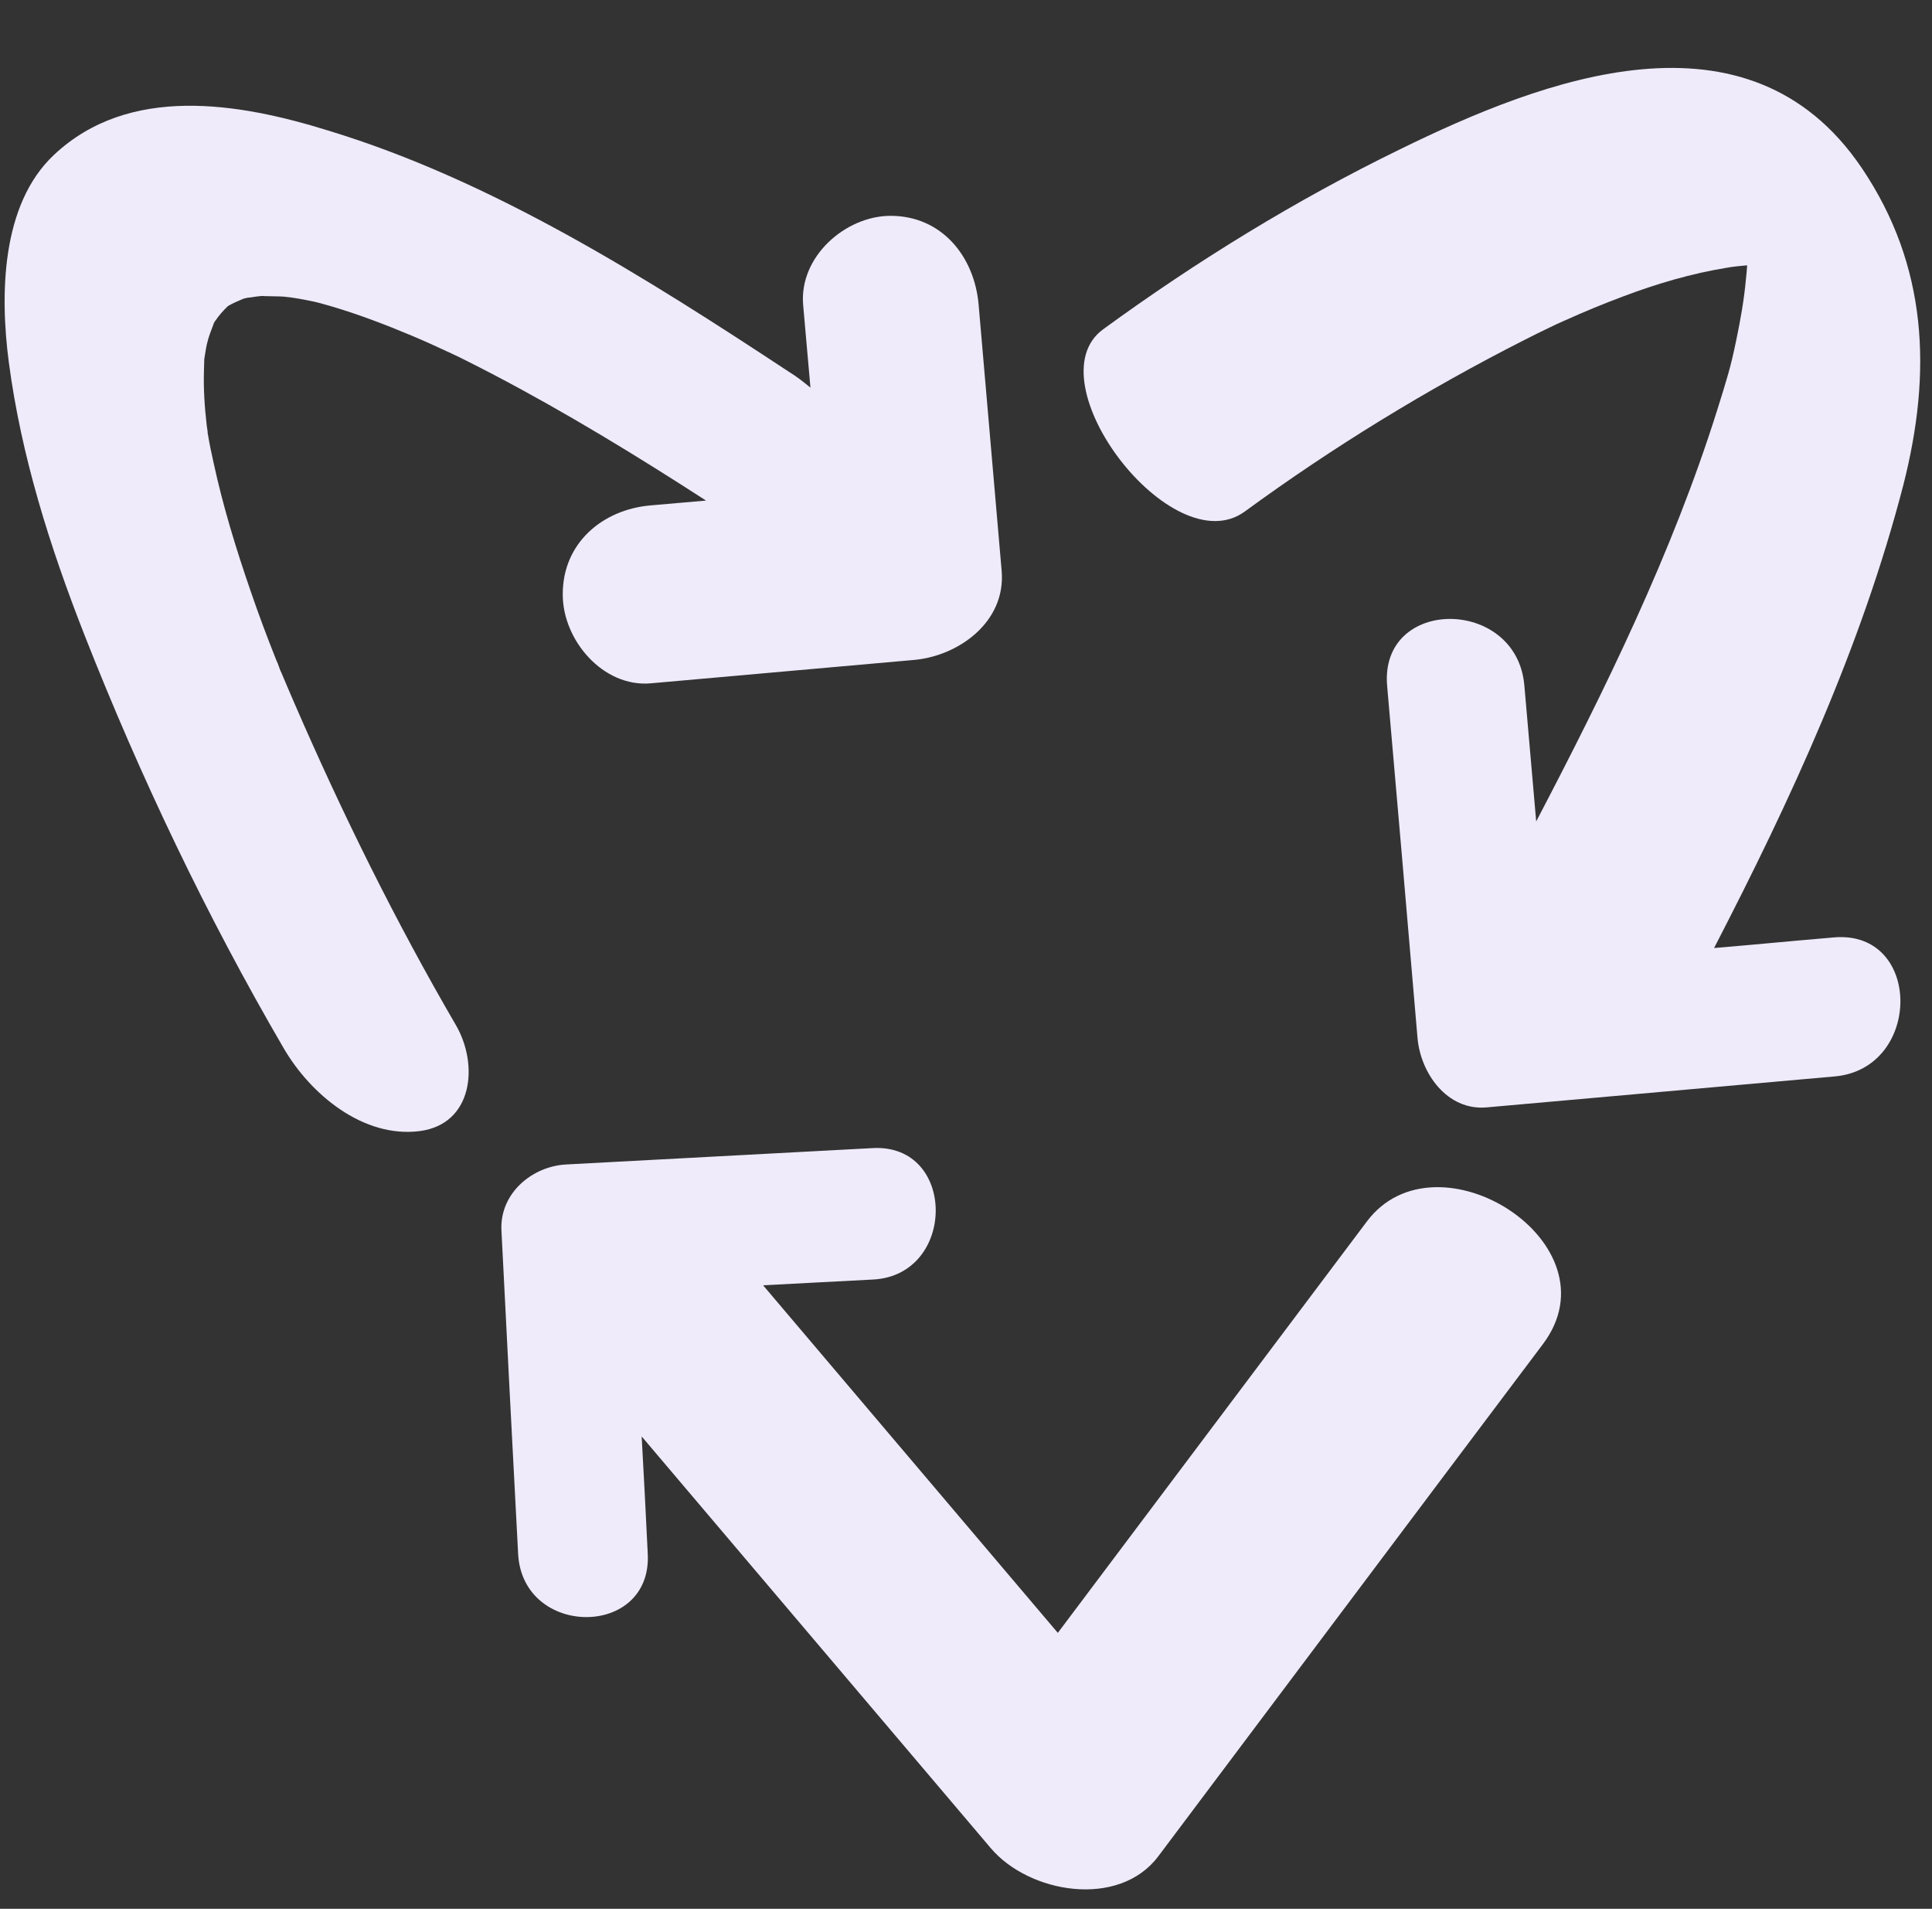
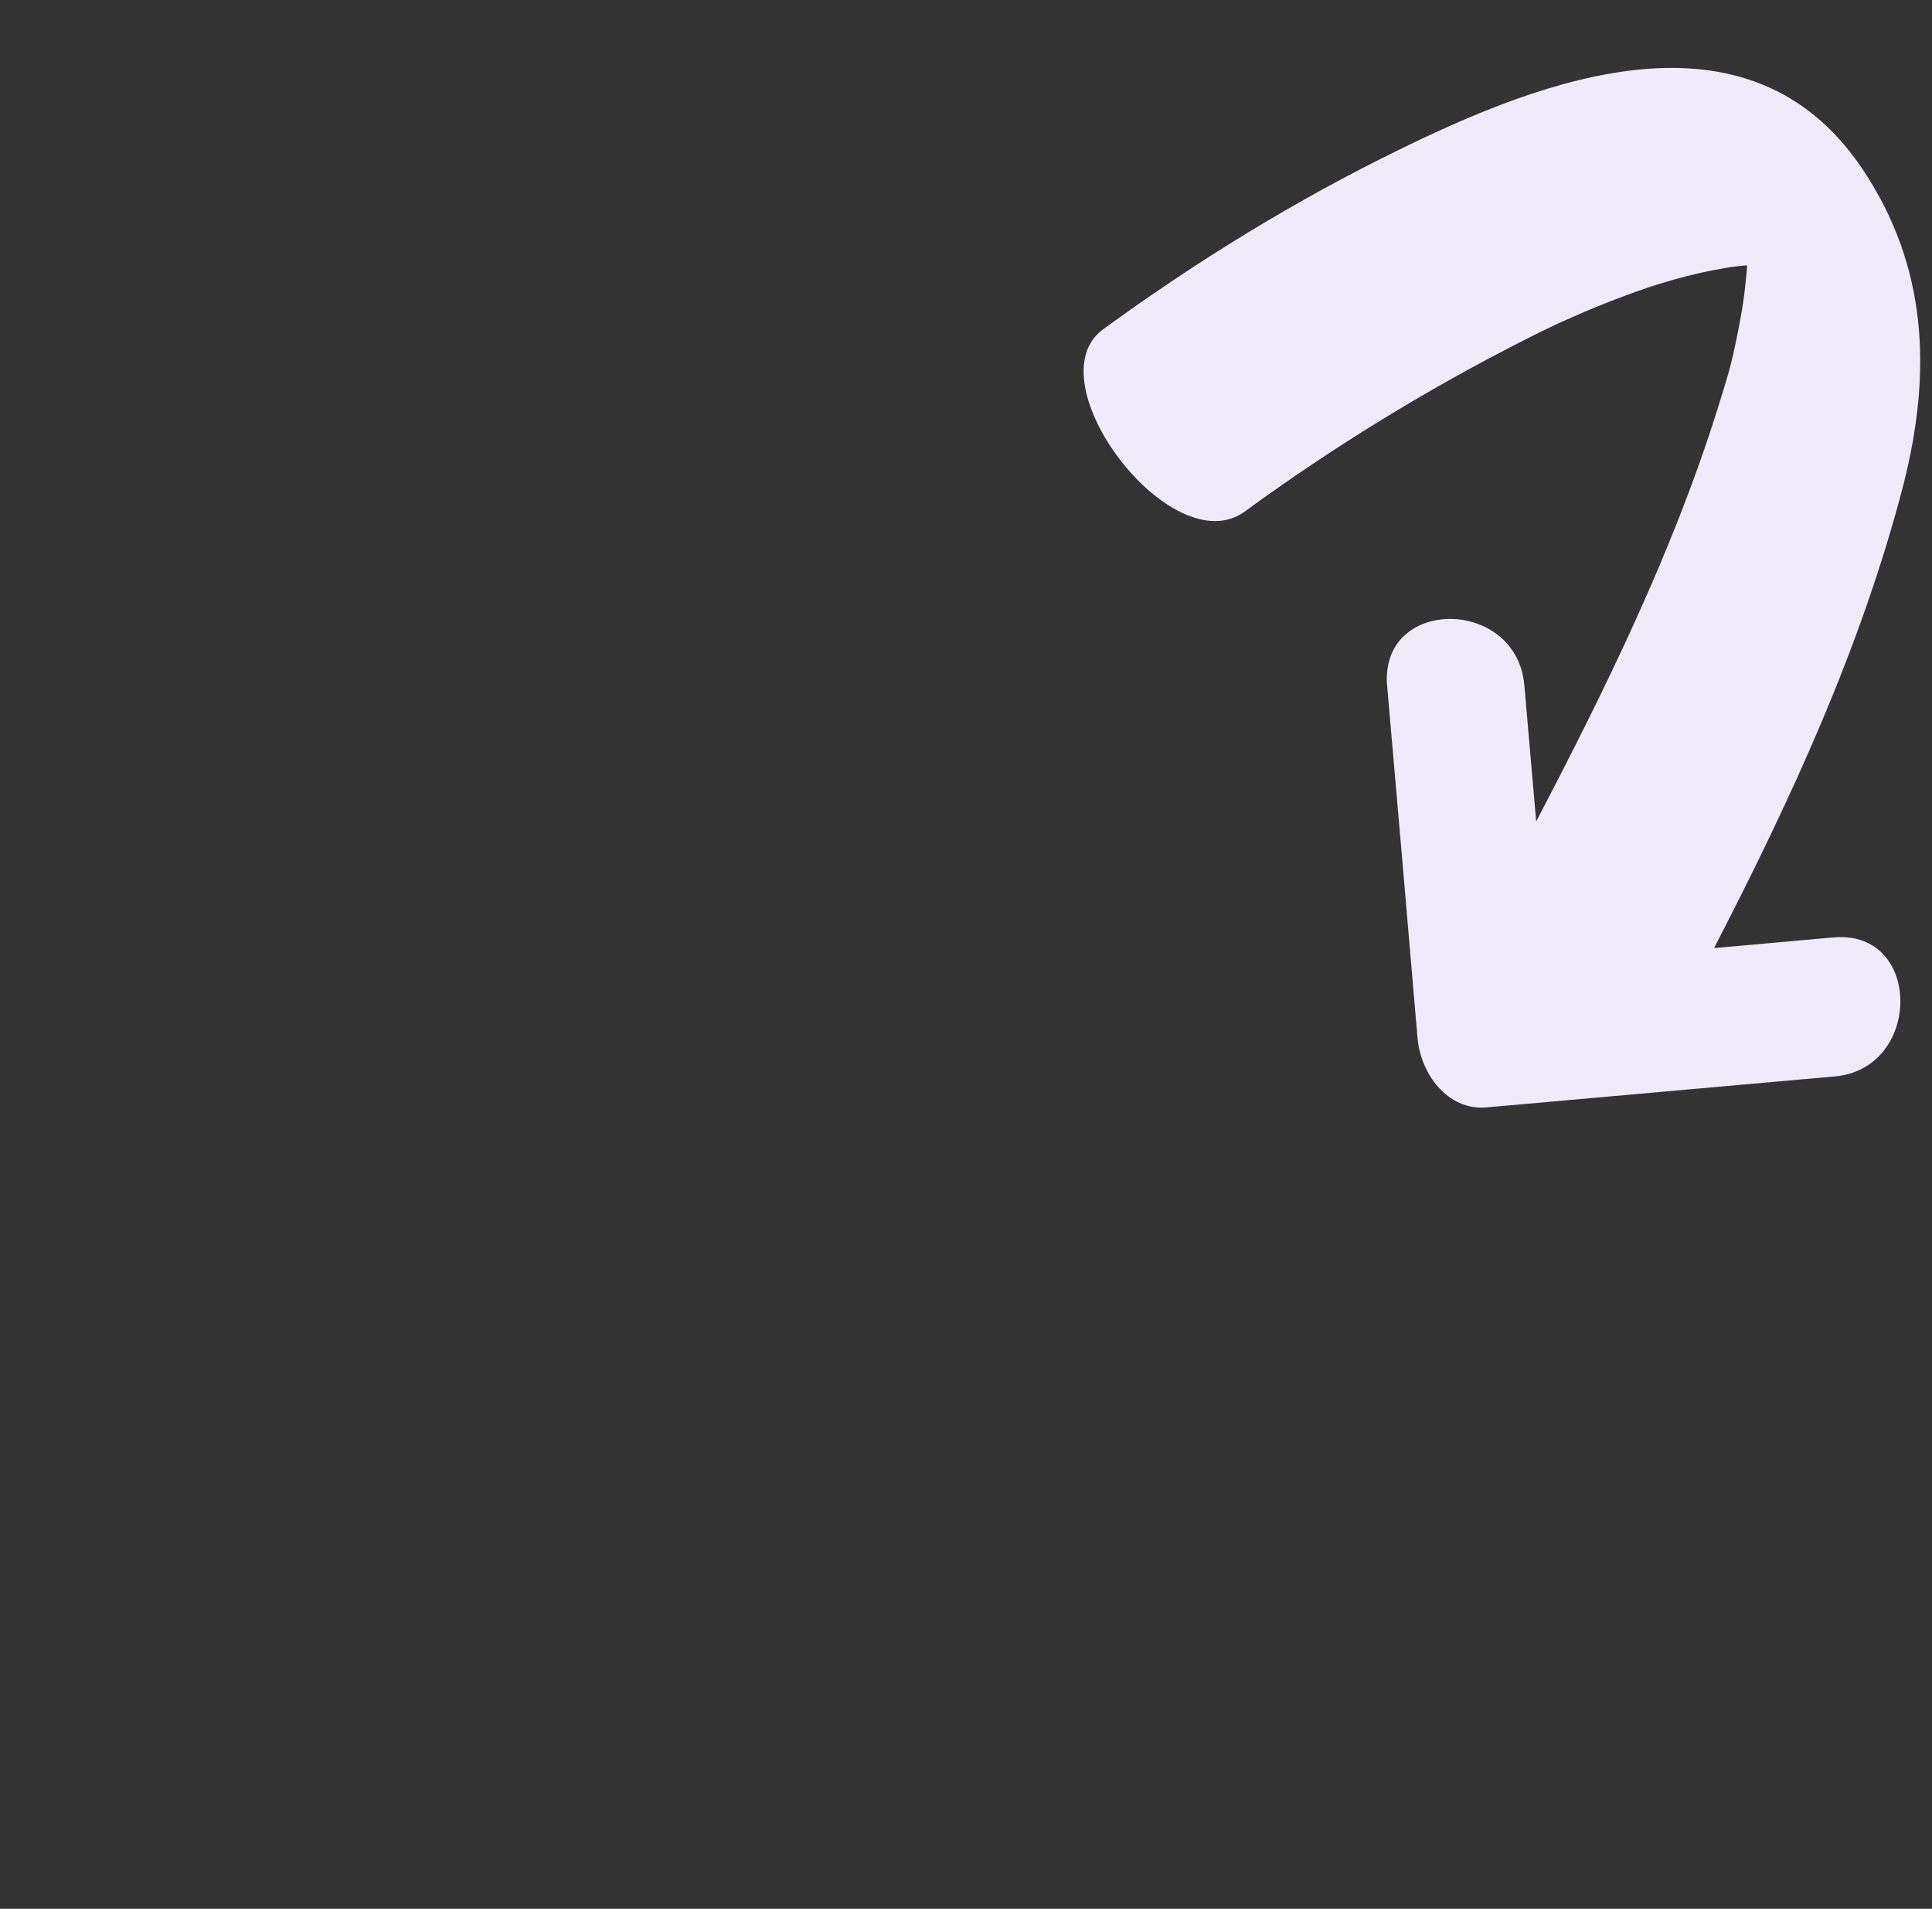
<svg xmlns="http://www.w3.org/2000/svg" fill="#000000" height="628.8" preserveAspectRatio="xMidYMid meet" version="1" viewBox="-1.5 -22.4 636.5 628.8" width="636.5" zoomAndPan="magnify">
  <rect x="-1.5" y="-22.4" width="636.5" height="628.8" fill="#333333" stroke="none" />
  <g fill="#efebfb" id="change1_1">
    <path d="M611.9,33C574.5-22.4,507,3.6,459.7,26.8c-34.1,16.6-67.1,36.9-97.8,59.3c-23.3,17.1,22.7,77.5,46.7,60 c29-21.2,60-40.2,91.9-56.4c2.9-1.5,5.8-2.9,8.7-4.3c0.4-0.2,1.5-0.7,2.3-1.1c0.9-0.4,1.8-0.8,2.7-1.2c6.2-2.8,12.5-5.4,18.9-7.8 c11.1-4.2,22.6-7.6,34.3-9.5c2.2-0.4,4.5-0.6,6.7-0.8c-0.1,1.5-0.2,3-0.4,4.5c-0.6,6.8-1.8,13.5-3.2,20.2c-1.9,9.2-3,12.5-6.3,23.1 c-14.8,47-36.8,91.8-59.6,135.4c-1.3-14.9-2.6-29.8-3.9-44.8c-2.5-29.2-47.8-29.3-45.2,0.2c3.4,38.6,6.7,77.3,10,115.9 c1,11.6,9.7,24,22.7,22.9c38.3-3.4,76.4-6.8,114.7-10.2c28.9-2.5,29-48.3-0.2-45.8c-13.1,1.1-26.3,2.4-39.5,3.5 c25.3-48.9,48.6-99.3,62.4-152.7C635,100.2,633.6,65.2,611.9,33z" fill="inherit" />
-     <path d="M448.8,380c-33.9,45.2-67.9,90.3-101.8,135.5c-32.4-38.2-64.7-76.3-97.1-114.5c12.1-0.6,24.2-1.3,36.3-1.9 c27.4-1.5,27.5-44.7-0.1-43.3c-33.7,1.8-67.4,3.6-101.1,5.4c-11.2,0.6-21.9,9.5-21.3,21.7c1.8,35.5,3.6,71,5.5,106.6 c1.5,27.7,44.2,27.8,42.7-0.1c-0.6-12.9-1.3-25.7-2-38.6c38.3,45.2,76.7,90.4,115,135.6c12.6,14.9,42.2,20,55.2,2.7 c42.3-56.3,84.4-112.5,126.7-168.7C531.8,387.2,471.8,349.3,448.8,380z" fill="inherit" />
-     <path d="M65.8,95.9c0.2-1.3,0.6-3.9,0.9-5.1c0.5-2.2,1.3-4.2,2.1-6.3c0.1-0.4,0.2-0.6,0.4-0.9 c0.1-0.2,0.2-0.3,0.3-0.4c1.1-1.7,2.5-3.2,3.9-4.6c0.1-0.1,0.3-0.2,0.4-0.3c1.6-0.9,3.2-1.6,4.9-2.3c0.8-0.2,1.5-0.4,2.2-0.4 c1.2-0.2,2.5-0.4,3.8-0.5c1.3,0.1,5.6,0.1,7.1,0.2c3.5,0.3,6.9,1,10.3,1.7c0.5,0.1,1.2,0.3,2,0.5c1.1,0.3,2.1,0.6,3.2,0.9 c9.2,2.7,18.1,6.1,26.9,9.8c4.1,1.7,8.2,3.6,12.3,5.5c0.5,0.2,4.9,2.3,5.6,2.7c2.9,1.5,5.8,2.9,8.6,4.4 c24.1,12.6,47.5,26.9,70.4,41.7c-6.1,0.5-12.3,1.1-18.4,1.6c-15.7,1.4-28.9,12.4-28.8,29.4c0,15,13.3,30.6,29,29.2 c28.9-2.6,57.8-5.1,86.7-7.7c14.7-1.3,30.3-12.5,28.9-29.3c-2.5-29.3-5.1-58.5-7.6-87.8c-1.4-15.9-12.2-29.2-29-29.2 c-14.8,0-30.2,13.4-28.8,29.4c0.8,9.1,1.6,18.1,2.4,27.2c-2.3-1.9-4.6-3.7-6.9-5.1c-47.2-31.1-97.7-63.1-152-79.6 C77,11.4,41,5.4,16.3,28.6C-1.2,45-1.5,74.8,1.4,96.9c4.1,31,13.5,60.7,24.9,89.8c18.4,46.8,40.3,92.7,65.6,136.1 c8.8,15.2,26.2,29.8,44.9,27.4c17.5-2.3,19.5-21.8,11.9-34.9c-19.8-34-37.4-69.6-53.1-105.8c-1.5-3.4-2.9-6.8-4.4-10.3 c-0.3-0.6-0.5-1.1-0.7-1.7c-0.3-0.9-0.7-1.9-1-2.5c-3-7.5-5.8-15-8.4-22.6c-4.8-13.9-9.1-27.9-12.2-42.2c-0.7-3.1-1.4-6.4-1.9-9.5 c-0.1-0.3-0.1-0.5-0.1-0.8c0-0.5-0.2-1.2-0.3-2.2c-0.7-6-1.1-12.2-0.9-18.3C65.7,98.4,65.8,97.2,65.8,95.9z" fill="inherit" />
  </g>
</svg>